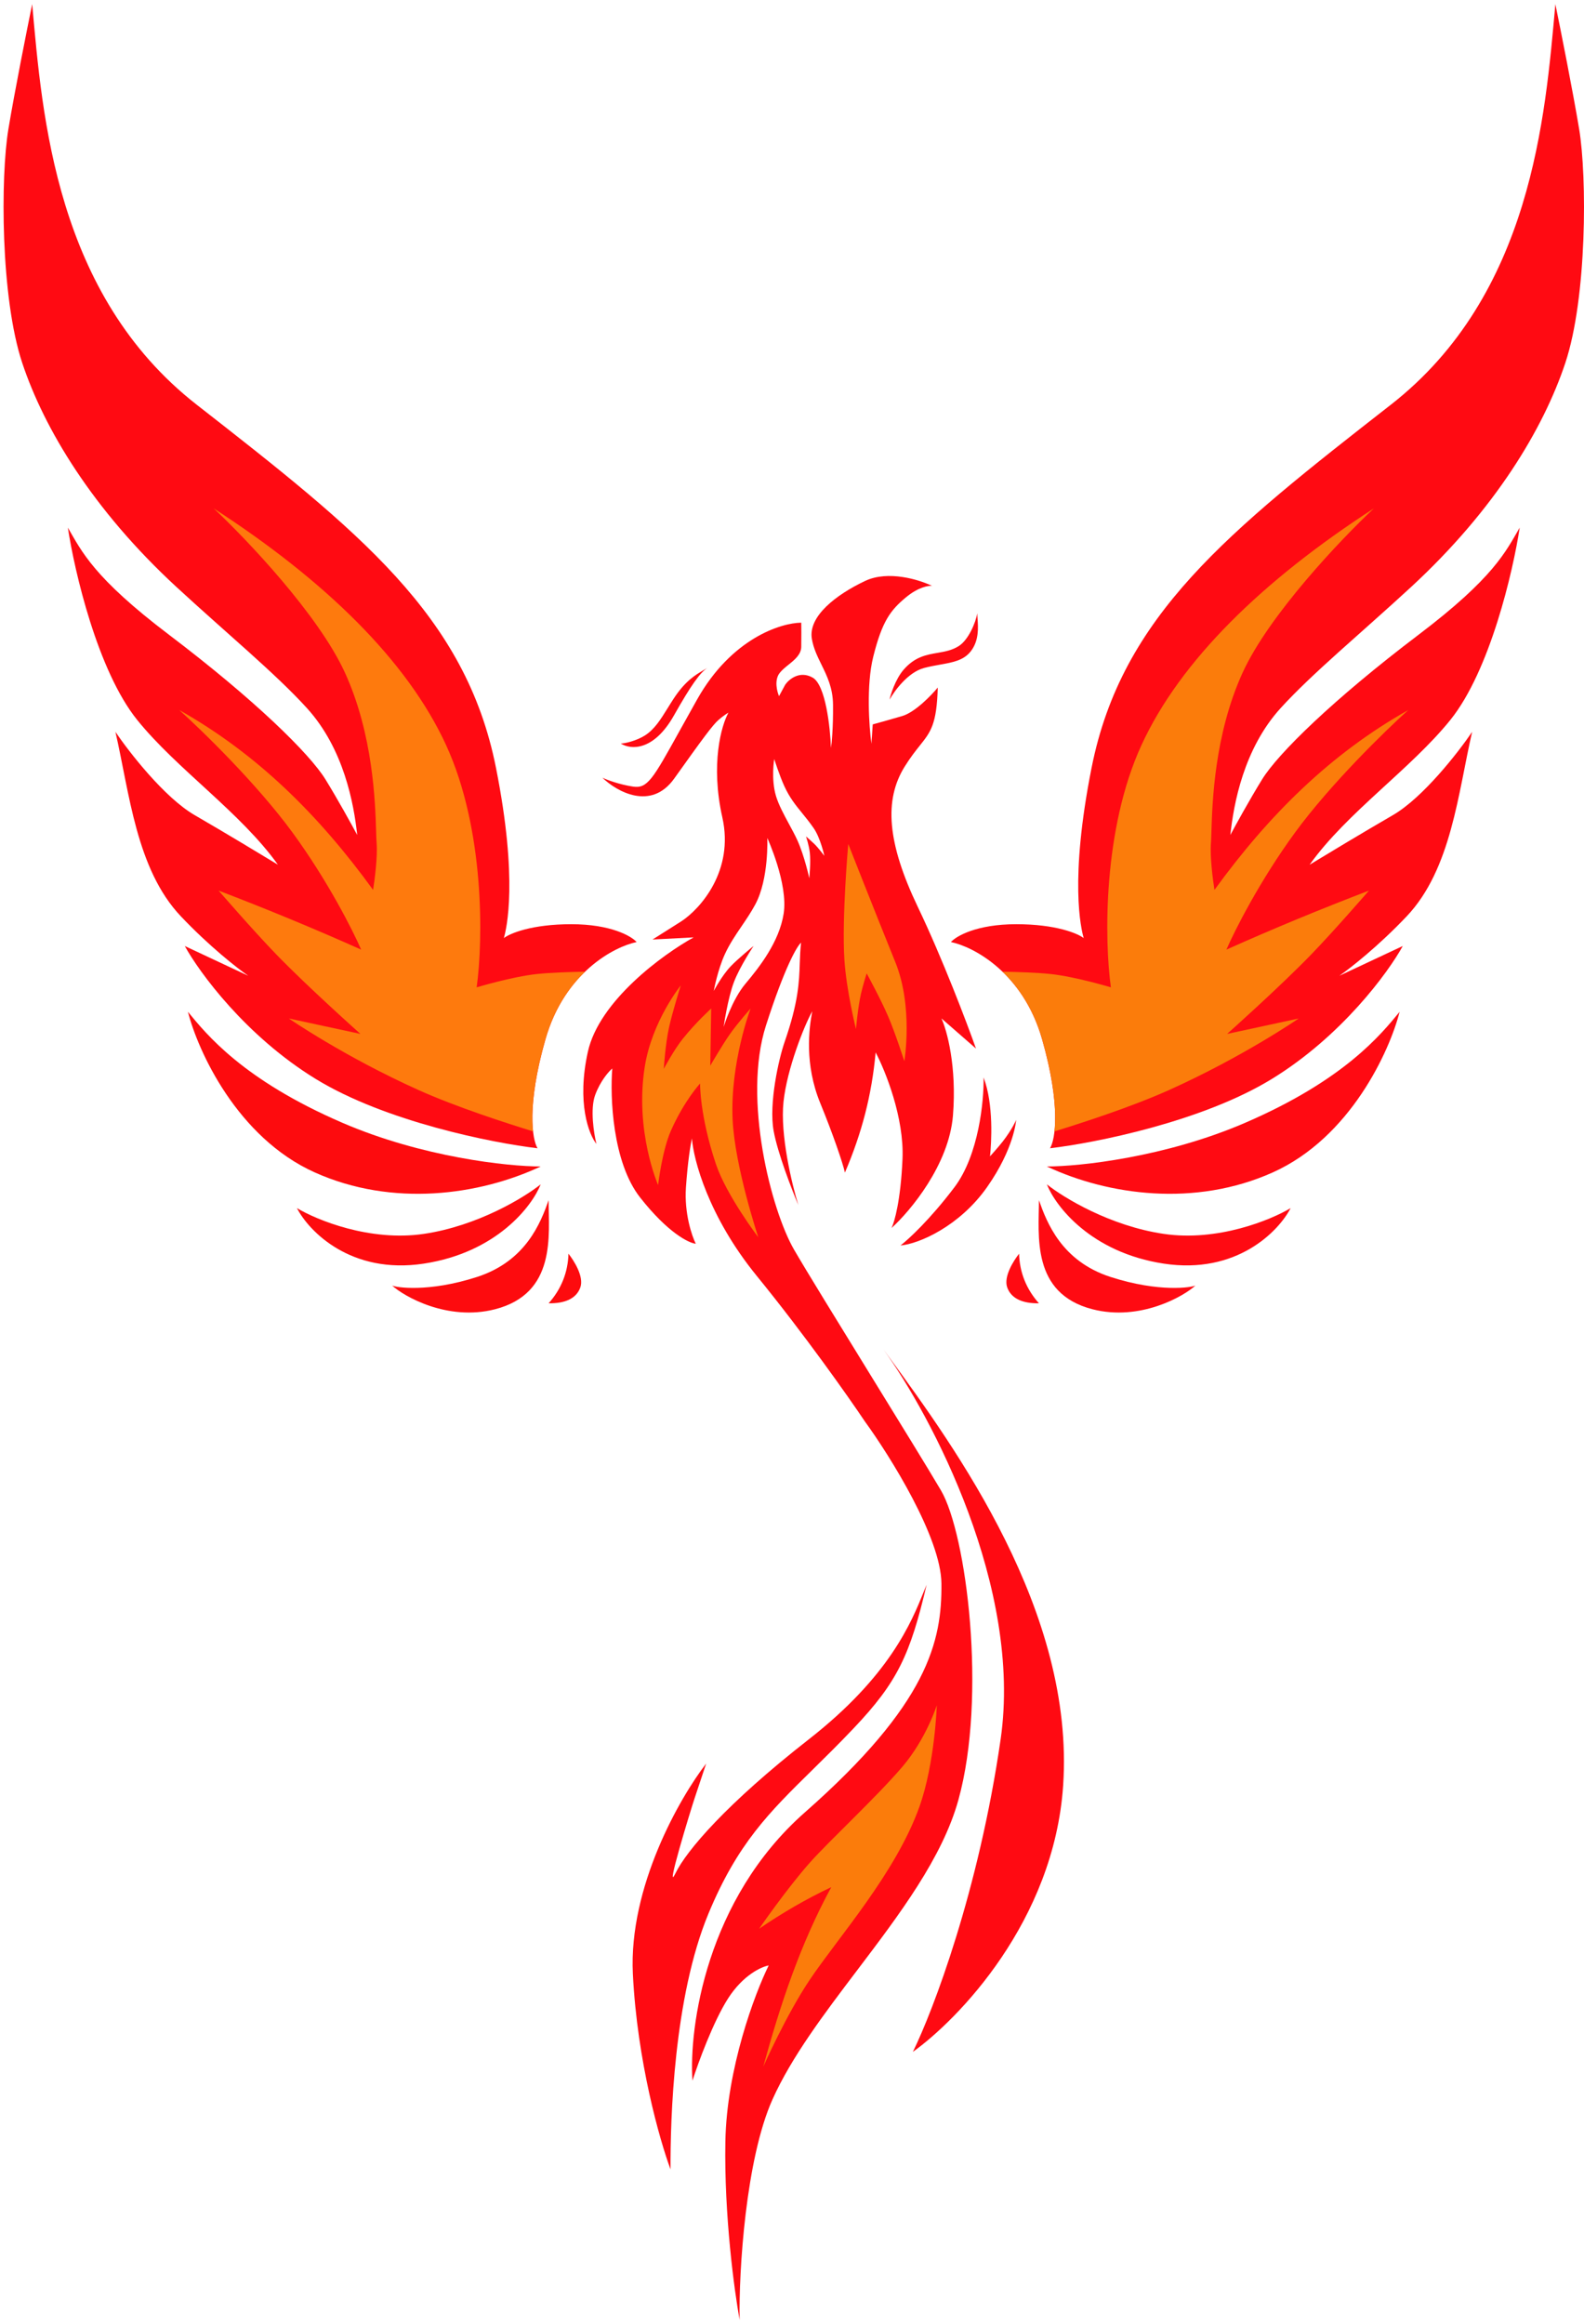
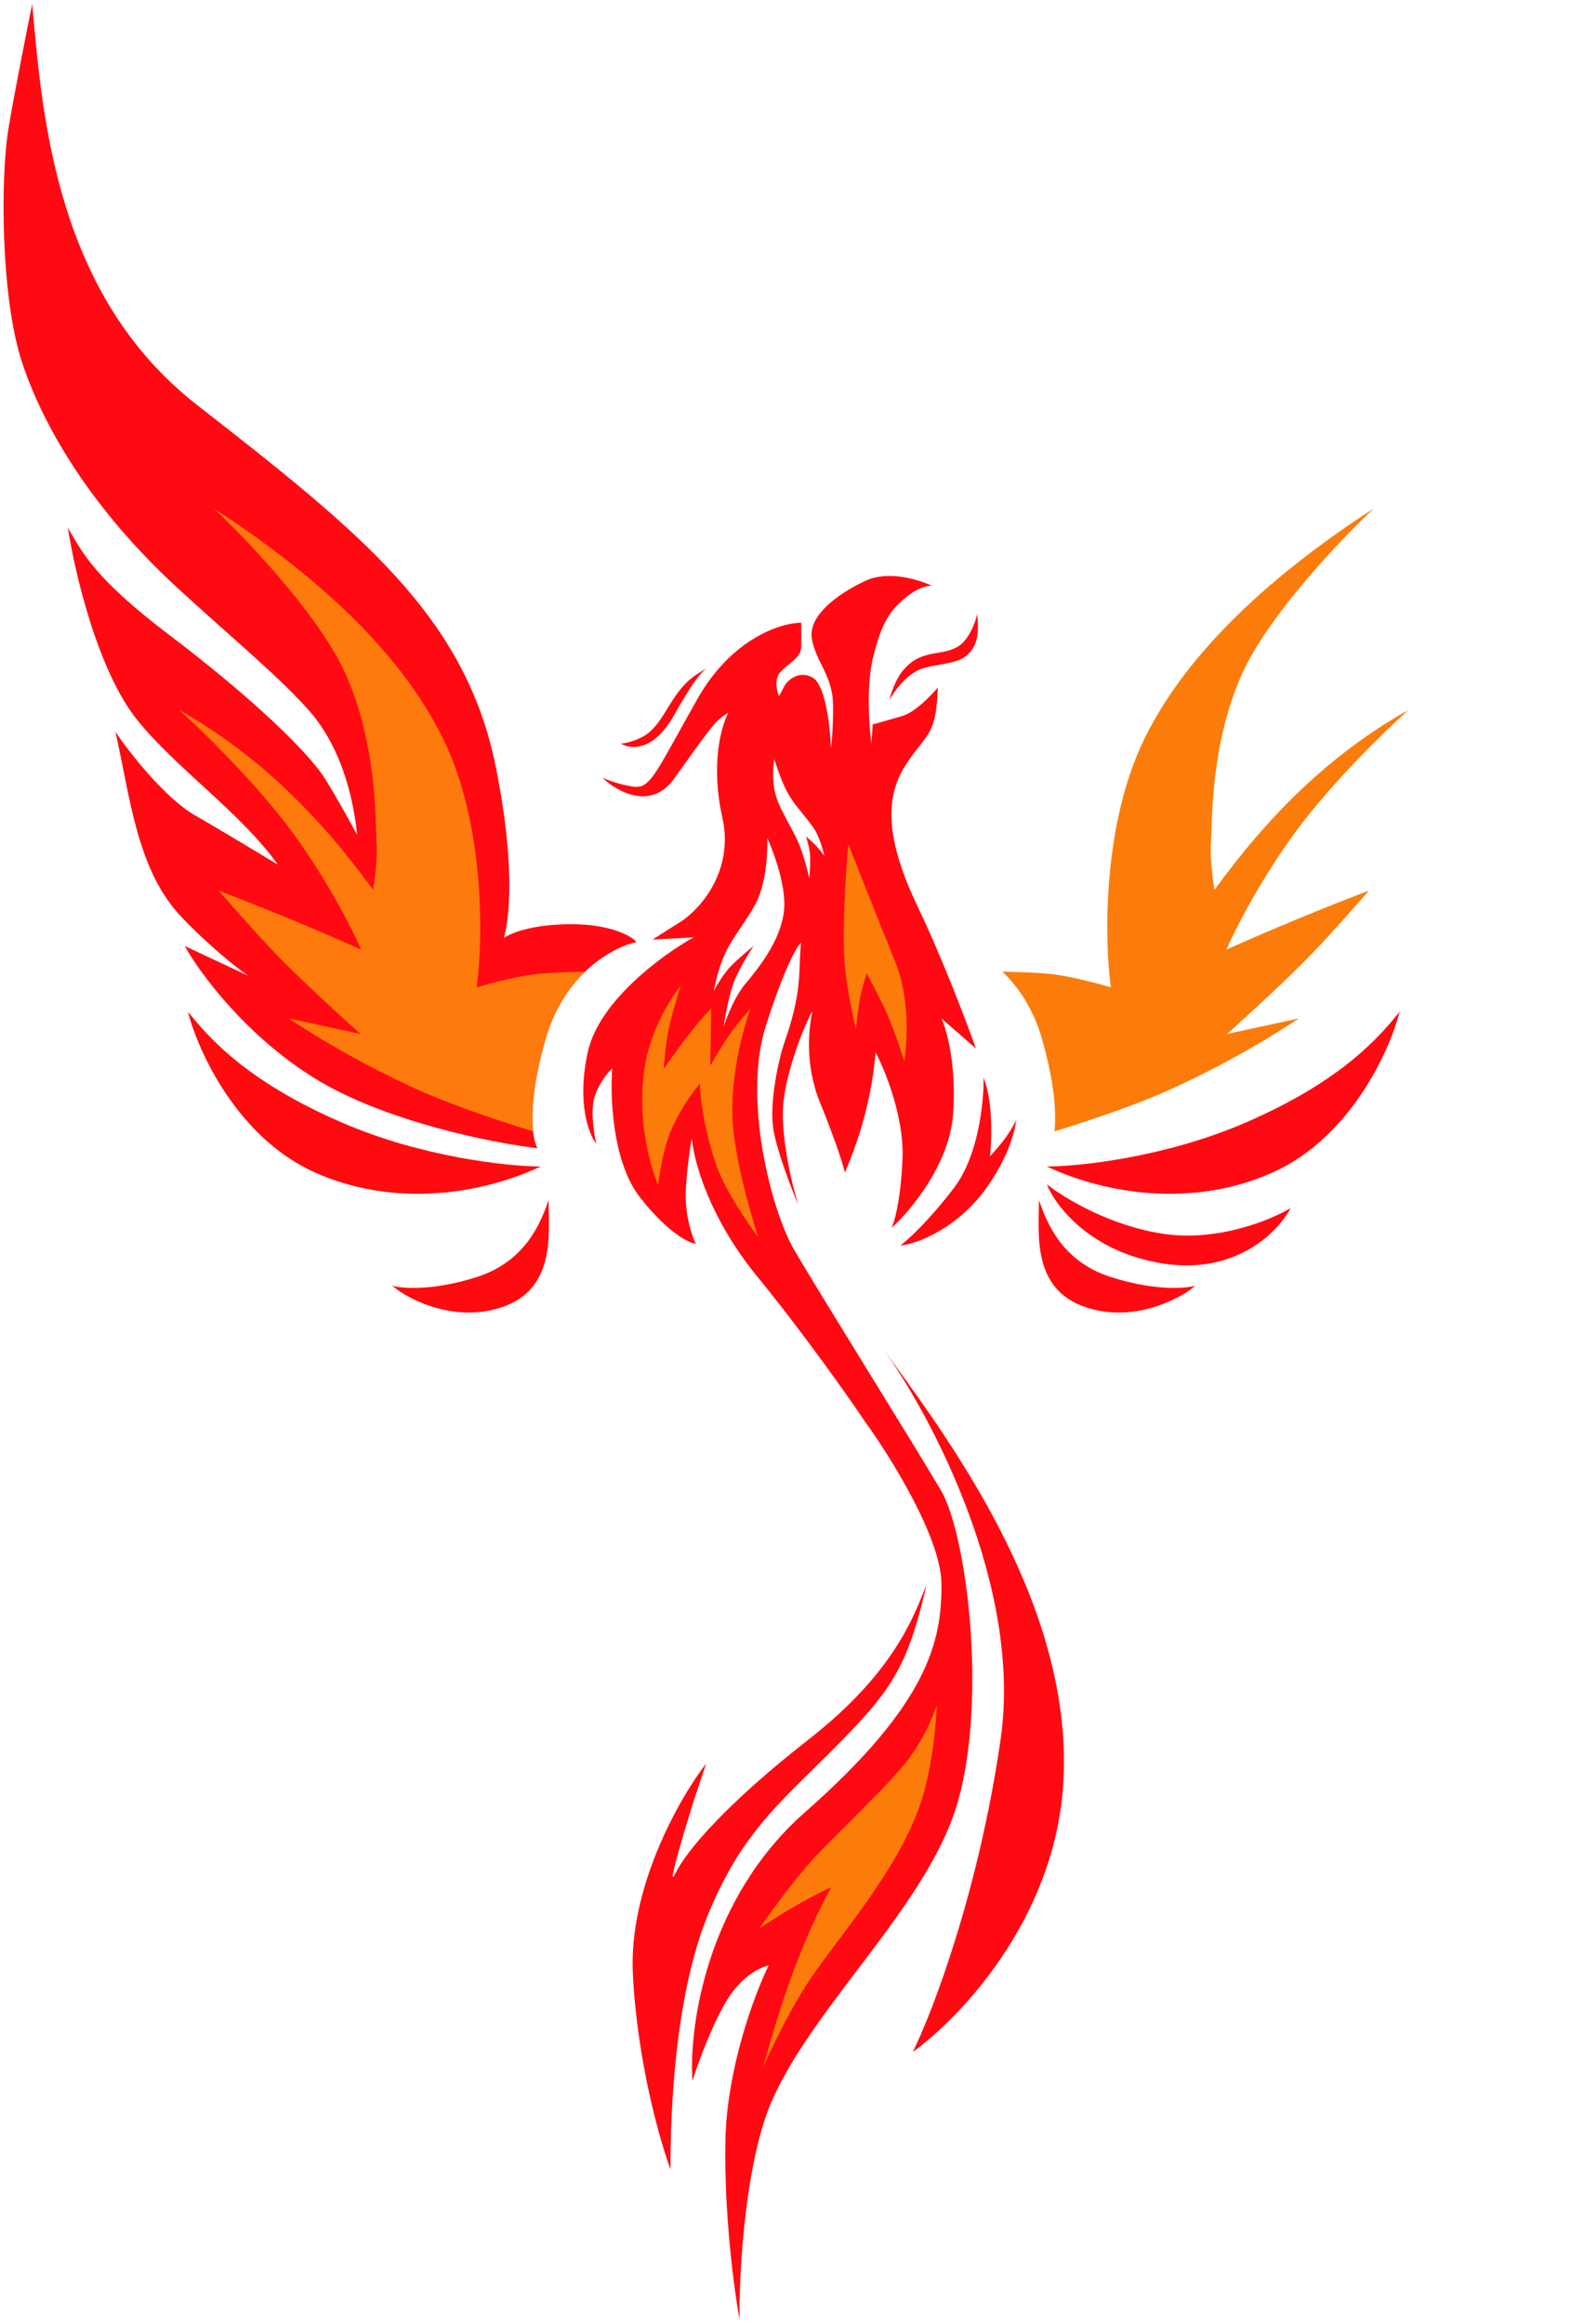
<svg xmlns="http://www.w3.org/2000/svg" fill="none" viewBox="0 0 283 415" height="415" width="283">
  <path fill="#FF0A12" d="M167.544 122.773C166.377 124.189 163.474 127.188 161.197 127.86C158.92 128.532 156.733 129.135 155.924 129.353L155.69 132.806C155.27 129.742 154.748 122.344 156.017 117.266C157.604 110.92 159.097 108.96 161.85 106.673C164.053 104.844 165.879 104.542 166.517 104.62C164.246 103.515 158.677 101.792 154.57 103.733C149.437 106.16 144.35 110.033 145.05 114.093C145.343 115.792 146.045 117.222 146.765 118.689L146.765 118.689C147.766 120.728 148.803 122.841 148.83 125.853C148.868 129.997 148.597 132.713 148.457 133.553C148.333 129.913 147.505 122.306 145.19 121C142.876 119.693 140.959 121.295 140.29 122.26L139.182 124.31C138.817 123.471 138.322 121.481 139.255 120.228C139.666 119.676 140.266 119.192 140.874 118.702C141.991 117.802 143.131 116.883 143.154 115.49C143.183 113.77 143.166 111.906 143.154 111.19C139.509 111.224 130.686 114.009 124.564 124.873C123.356 127.017 122.32 128.884 121.419 130.506C116.617 139.161 115.678 140.853 113.084 140.46C110.62 140.086 108.417 139.246 107.624 138.873C110.174 141.344 116.309 144.835 120.45 139.033C125.625 131.781 127.338 129.448 128.394 128.537C129.24 127.808 129.913 127.383 130.144 127.262C128.888 129.516 126.912 136.413 129.054 145.962C131.197 155.512 125.101 162.286 121.785 164.479L116.582 167.77L123.928 167.387C118.469 170.397 107.048 178.696 105.028 187.817C103.008 196.938 105.207 202.585 106.558 204.268C106.099 202.406 105.411 198.055 106.329 195.545C107.247 193.035 108.752 191.337 109.389 190.801C108.981 195.851 109.405 207.528 114.363 213.832C119.321 220.137 123.06 221.969 124.31 222.096C123.596 220.668 122.244 216.664 122.55 212.073C122.856 207.482 123.392 204.293 123.622 203.273C123.882 207.042 126.559 217.225 135.181 227.807C143.803 238.389 151.641 249.525 154.483 253.771C159.022 260.009 168.121 274.543 168.199 282.773C168.297 293.06 165.848 304.23 143.803 323.63C126.167 339.149 123.064 362.037 123.717 371.541C124.73 368.373 127.421 360.999 130.086 356.844C132.751 352.69 136.03 351.194 137.336 350.966C134.854 355.995 129.831 369.327 129.596 382.417C129.361 395.507 131.196 409.1 132.143 414.26C131.98 405.507 133.237 385.521 138.022 374.872C141.444 367.257 147.257 359.588 153.14 351.828C160.698 341.857 168.372 331.734 171.237 321.376C176.332 302.956 172.706 273.955 168.102 266.116C165.903 262.374 160.734 253.986 155.494 245.484L155.493 245.482L155.492 245.48C149.759 236.177 143.942 226.738 141.843 223.104C137.826 216.147 132.633 196.258 136.846 183.129C140.217 172.625 142.431 168.889 143.117 168.334C142.971 169.632 142.931 170.805 142.89 172.005V172.005C142.775 175.365 142.653 178.938 140.178 186.068C139.127 189.094 137.336 197.042 138.218 201.941C138.924 205.86 141.451 212.392 142.627 215.168C141.484 211.477 139.355 202.626 139.982 196.748C140.609 190.869 143.685 183.127 145.122 180.58C144.535 183.584 143.695 190.025 146.544 196.973C148.792 202.454 150.563 207.623 150.955 209.387C153.986 202.295 155.75 195.548 156.442 187.93C158.173 191.196 161.557 199.569 161.243 206.937C160.929 214.305 159.806 218.238 159.283 219.283C162.647 216.245 169.552 207.976 170.257 199.197C170.962 190.418 169.179 183.978 168.199 181.855L174.372 187.244C172.739 182.639 168.376 171.136 163.986 161.965C158.5 150.502 157.912 142.86 161.635 136.883C162.672 135.219 163.569 134.094 164.329 133.14C166.3 130.669 167.353 129.347 167.544 122.773ZM174.606 109.513C174.314 111.19 173.03 114.244 171.326 115.344C170.106 116.132 168.817 116.353 167.496 116.58C165.523 116.92 163.478 117.271 161.486 119.535C159.907 121.33 159.056 124.261 158.935 124.929C159.797 123.362 162.237 120.038 165.094 119.28C166.102 119.013 167.068 118.841 167.974 118.679C170.277 118.269 172.199 117.927 173.476 116.255C174.93 114.353 174.762 112.023 174.652 110.486C174.625 110.108 174.601 109.777 174.606 109.513ZM120.352 124.761C122.433 121.588 124.237 120.525 125.731 119.645C125.953 119.514 126.168 119.387 126.376 119.258C125.065 120.136 123.474 122.327 120.412 127.749C116.767 134.203 112.643 133.884 110.91 132.769C111.647 132.769 113.716 132.281 115.213 131.335C116.929 130.25 118.019 128.491 119.276 126.464L119.276 126.464C119.617 125.913 119.97 125.343 120.352 124.761ZM175.729 192.408C175.806 196.54 174.872 206.242 170.526 211.996C166.18 217.75 162.288 221.331 160.885 222.402C164.201 222.122 171.454 218.946 176.341 211.996C181.239 205.033 181.545 199.983 181.545 199.983C181.545 199.983 180.889 201.592 179.173 203.809C178.329 204.898 176.877 206.487 176.877 206.487C177.13 204.067 177.56 197.189 175.729 192.408ZM144.489 310.599C158.958 299.296 162.826 289.715 165.056 284.19L165.057 284.189C165.231 283.757 165.395 283.35 165.554 282.969C162.599 295.544 160.329 300.384 152.501 308.63C149.835 311.438 147.391 313.841 145.124 316.068L145.123 316.069L145.123 316.069C137.419 323.64 131.782 329.181 126.584 341.685C120.357 356.666 119.758 378.5 119.796 387.372C117.875 382.225 113.84 368.042 113.069 352.491C112.298 336.94 121.479 320.957 126.167 314.91L124.109 321.082C123.325 323.434 118.72 338.522 120.68 334.505C122.64 330.488 129.728 322.129 144.489 310.599ZM157.824 240.941C166.439 252.859 182.69 283.471 178.776 310.571C174.861 337.67 166.69 359.082 163.093 366.4C171.164 360.629 188.296 343.076 189.942 318.851C192.05 287.813 170.624 258.471 158.792 242.268C158.462 241.815 158.139 241.373 157.824 240.941ZM138.635 142.13C137.727 139.093 138.324 135.533 138.324 135.533C138.324 135.533 139.236 138.432 140.13 140.381C141.087 142.469 142.139 143.759 143.309 145.193L143.309 145.193L143.309 145.193C143.96 145.993 144.649 146.837 145.378 147.889C146.586 149.633 147.281 152.827 147.281 152.827C147.281 152.827 146.19 151.374 145.487 150.695C145.016 150.24 144 149.355 144 149.355C144 149.355 144.526 150.887 144.681 152.247C144.881 154.003 144.587 156.827 144.587 156.827C144.587 156.827 143.759 152.921 142.459 150.047C142.056 149.157 141.529 148.185 140.988 147.185C140.07 145.49 139.109 143.716 138.635 142.13ZM137.088 149.635C137.088 149.635 140.847 157.809 140.011 163.139C139.216 168.2 135.671 172.706 133.197 175.646C130.735 178.573 129.284 183.379 129.284 183.379C129.284 183.379 130.013 178.268 131.144 175.319C132.208 172.545 134.64 168.917 134.64 168.917C134.64 168.917 131.862 171.169 130.537 172.566C128.934 174.257 127.524 176.951 127.524 176.951C127.524 176.951 128.188 173.249 129.511 170.373C130.347 168.553 131.413 166.985 132.487 165.405C133.339 164.152 134.195 162.893 134.946 161.495C137.397 156.933 137.088 149.635 137.088 149.635Z" clip-rule="evenodd" fill-rule="evenodd" />
-   <path fill="#FB7C0B" d="M127.064 180.088L126.897 190.299C126.897 190.299 129.036 186.6 130.444 184.606C131.851 182.612 134.104 180.088 134.104 180.088C134.104 180.088 130.431 189.729 130.89 199.906C131.269 208.308 135.481 220.948 135.481 220.948C135.481 220.948 129.788 213.46 127.906 207.864C124.999 199.218 125.075 193.479 125.075 193.479C125.075 193.479 122.244 196.539 119.872 201.896C118.293 205.461 117.576 211.613 117.576 211.613C117.576 211.613 113.35 201.982 115.204 190.418C116.505 182.307 121.632 175.957 121.632 175.957C121.632 175.957 120.172 180.558 119.524 183.486C118.875 186.414 118.59 190.859 118.59 190.859C118.59 190.859 120.419 187.454 121.95 185.539C124.377 182.506 127.064 180.088 127.064 180.088Z" />
+   <path fill="#FB7C0B" d="M127.064 180.088L126.897 190.299C126.897 190.299 129.036 186.6 130.444 184.606C131.851 182.612 134.104 180.088 134.104 180.088C134.104 180.088 130.431 189.729 130.89 199.906C131.269 208.308 135.481 220.948 135.481 220.948C135.481 220.948 129.788 213.46 127.906 207.864C124.999 199.218 125.075 193.479 125.075 193.479C125.075 193.479 122.244 196.539 119.872 201.896C118.293 205.461 117.576 211.613 117.576 211.613C117.576 211.613 113.35 201.982 115.204 190.418C116.505 182.307 121.632 175.957 121.632 175.957C121.632 175.957 120.172 180.558 119.524 183.486C118.875 186.414 118.59 190.859 118.59 190.859C124.377 182.506 127.064 180.088 127.064 180.088Z" />
  <path fill="#FB7C0B" d="M150.861 171.366C150.38 163.938 151.55 150.706 151.55 150.706C151.55 150.706 156.217 162.566 159.966 171.825C163.202 179.813 161.573 189.5 161.573 189.5C161.573 189.5 159.982 184.532 158.666 181.466C157.348 178.396 154.84 173.814 154.84 173.814C154.84 173.814 154.157 175.988 153.832 177.409C153.273 179.851 152.927 183.761 152.927 183.761C152.927 183.761 151.217 176.869 150.861 171.366Z" />
  <path fill="#FB7C0B" d="M164.265 322.624C167.037 314.858 167.371 304.503 167.371 304.503C167.371 304.503 165.495 310.473 161.22 315.486C156.61 320.893 148.201 328.661 144.742 332.547C140.556 337.251 135.625 344.41 135.625 344.41C139.749 341.597 144.003 339.11 148.517 336.985C142.958 347.201 139.433 357.896 136.36 369.052C136.36 369.052 140.437 359.856 144.601 353.63C149.713 345.987 160.023 334.511 164.265 322.624Z" />
  <path fill="#FF0A12" d="M222.44 200.504C208.232 206.633 192.934 208.294 187.032 208.294C197.997 213.439 213.517 215.588 227.397 209.356C241.277 203.124 248.288 187.639 250.058 180.676C246.754 184.689 240.245 192.823 222.44 200.504Z" />
  <path fill="#FF0A12" d="M207.923 220.333C198.292 218.916 189.983 213.841 187.032 211.481C188.567 215.375 194.893 223.661 207.923 225.644C220.953 227.627 228.459 219.86 230.584 215.73C227.043 217.854 217.554 221.749 207.923 220.333Z" />
  <path fill="#FF0A12" d="M198.401 228.02C189.666 225.197 187.032 218.326 185.616 214.313C185.616 220.569 184.2 230.955 195.176 233.788C203.718 235.992 211.582 231.427 213.588 229.539C212.998 229.893 207.136 230.842 198.401 228.02Z" />
-   <path fill="#FF0A12" d="M179.951 229.893C179.258 227.95 181.131 225.054 182.075 223.873C182.153 227.153 183.353 230.198 185.616 232.725C182.82 232.776 180.686 231.954 179.951 229.893Z" />
-   <path fill="#FF0A12" d="M195.031 137.06C200.443 109.875 219.463 94.925 248.497 72.264C273.694 52.598 276.075 20.768 277.885 0.74C278.83 5.343 281.001 16.249 282.134 23.047C283.551 31.545 283.551 53.144 279.656 64.828C275.761 76.513 267.135 90.963 252.089 104.836C243.165 113.064 234.449 120.236 228.803 126.443C222.196 133.704 220.407 143.552 219.817 149.099C220.761 147.329 223.216 142.867 225.482 139.185C228.315 134.582 238.123 124.954 253.454 113.337C266.93 103.126 269.034 98.466 271.512 94.217C270.332 102.007 266.201 119.781 259.119 128.563C252.038 137.344 240.656 145.063 233.98 154.41C236.694 152.758 243.469 148.674 248.851 145.558C254.233 142.442 260.536 134.346 263.014 130.687C260.507 141.552 259.304 155.199 251.33 163.616C246.231 168.998 241.179 172.94 239.291 174.239L250.621 168.927C248.025 173.649 239.716 185.003 227.252 192.651C214.789 200.299 195.621 204.099 187.596 205.043C188.54 203.509 189.578 197.466 186.179 185.569C182.78 173.672 173.904 169.046 169.892 168.219C170.836 167.157 174.495 165.033 181.576 165.033C188.658 165.033 192.553 166.685 193.615 167.511C193.143 165.859 191.025 157.186 195.031 137.06Z" />
  <path fill="#FB7C0B" d="M179.104 173.511C181.712 173.558 185.316 173.67 187.763 173.935C192.163 174.411 198.475 176.307 198.475 176.307C197.304 167.985 197.013 148.111 203.931 133.062C210.871 117.962 225.568 103.658 245.458 90.782C239.603 96.26 226.714 109.801 221.997 120.139C216.959 131.18 216.592 143.32 216.435 148.499C216.408 149.382 216.388 150.062 216.351 150.501C216.15 152.91 216.686 157.108 216.979 158.907C226.724 145.477 237.728 134.606 251.605 126.789C247.507 130.469 237.73 139.987 231.406 148.619C225.083 157.25 220.575 166.183 219.111 169.571C227.506 165.818 235.99 162.314 244.58 159.032C244.58 159.032 238.452 166.107 234.285 170.415C228.665 176.225 219.237 184.626 219.237 184.626L232.034 181.866C232.034 181.866 222.096 188.711 208.77 194.687C202.08 197.686 193.12 200.577 188.396 202.027C188.743 198.91 188.462 193.56 186.179 185.569C184.631 180.151 181.947 176.241 179.104 173.511Z" clip-rule="evenodd" fill-rule="evenodd" />
  <path fill="#FD0B0E" d="M61.195 200.504C75.402 206.633 90.701 208.294 96.603 208.294C85.638 213.439 70.117 215.588 56.237 209.356C42.358 203.124 35.347 187.639 33.577 180.676C36.881 184.689 43.39 192.823 61.195 200.504Z" />
-   <path fill="#FD0B0E" d="M75.712 220.333C85.343 218.916 93.652 213.841 96.603 211.481C95.068 215.375 88.742 223.661 75.712 225.644C62.682 227.627 55.175 219.86 53.051 215.73C56.592 217.854 66.081 221.749 75.712 220.333Z" />
  <path fill="#FD0B0E" d="M85.234 228.02C93.969 225.197 96.603 218.326 98.019 214.313C98.019 220.569 99.435 230.955 88.459 233.788C79.916 235.992 72.053 231.427 70.047 229.539C70.637 229.893 76.498 230.842 85.234 228.02Z" />
-   <path fill="#FD0B0E" d="M103.684 229.893C104.377 227.95 102.504 225.054 101.56 223.873C101.482 227.153 100.281 230.198 98.019 232.725C100.815 232.776 102.949 231.954 103.684 229.893Z" />
  <path fill="#FF0A12" d="M88.604 137.06C83.192 109.875 64.172 94.925 35.138 72.264C9.94 52.598 7.559 20.768 5.749 0.74C4.805 5.343 2.633 16.249 1.5 23.047C0.084 31.545 0.084 53.144 3.979 64.828C7.874 76.513 16.499 90.963 31.546 104.836C40.47 113.064 49.186 120.236 54.832 126.443C61.438 133.704 63.228 143.552 63.818 149.099C62.874 147.329 60.419 142.867 58.153 139.185C55.32 134.582 45.512 124.954 30.181 113.337C16.705 103.126 14.601 98.466 12.123 94.217C13.303 102.007 17.434 119.781 24.515 128.563C31.597 137.344 42.979 145.063 49.655 154.41C46.94 152.758 40.166 148.674 34.784 145.558C29.402 142.442 23.099 134.346 20.621 130.687C23.128 141.552 24.331 155.199 32.305 163.616C37.404 168.998 42.455 172.94 44.344 174.239L33.013 168.927C35.61 173.649 43.919 185.003 56.383 192.651C68.846 200.299 88.013 204.099 96.039 205.043C95.095 203.509 94.056 197.466 97.456 185.569C100.855 173.672 109.73 169.046 113.743 168.219C112.799 167.157 109.14 165.033 102.059 165.033C94.977 165.033 91.082 166.685 90.02 167.511C90.492 165.859 92.61 157.186 88.604 137.06Z" />
  <path fill="#FE7A0D" d="M104.53 173.511C101.923 173.558 98.319 173.67 95.872 173.935C91.471 174.411 85.16 176.307 85.16 176.307C86.331 167.985 86.622 148.111 79.704 133.062C72.764 117.962 58.067 103.658 38.177 90.782C44.032 96.26 56.921 109.801 61.638 120.139C66.676 131.18 67.043 143.32 67.2 148.499C67.227 149.382 67.247 150.062 67.284 150.501C67.484 152.91 66.949 157.108 66.656 158.907C56.911 145.477 45.907 134.606 32.029 126.789C36.128 130.469 45.905 139.987 52.228 148.619C58.551 157.25 63.06 166.183 64.523 169.571C56.129 165.818 47.645 162.314 39.055 159.032C39.055 159.032 45.183 166.107 49.35 170.415C54.97 176.225 64.398 184.626 64.398 184.626L51.601 181.866C51.601 181.866 61.539 188.711 74.865 194.687C81.554 197.686 90.515 200.577 95.239 202.027C94.891 198.91 95.172 193.56 97.456 185.569C99.004 180.151 101.687 176.241 104.53 173.511Z" clip-rule="evenodd" fill-rule="evenodd" />
</svg>